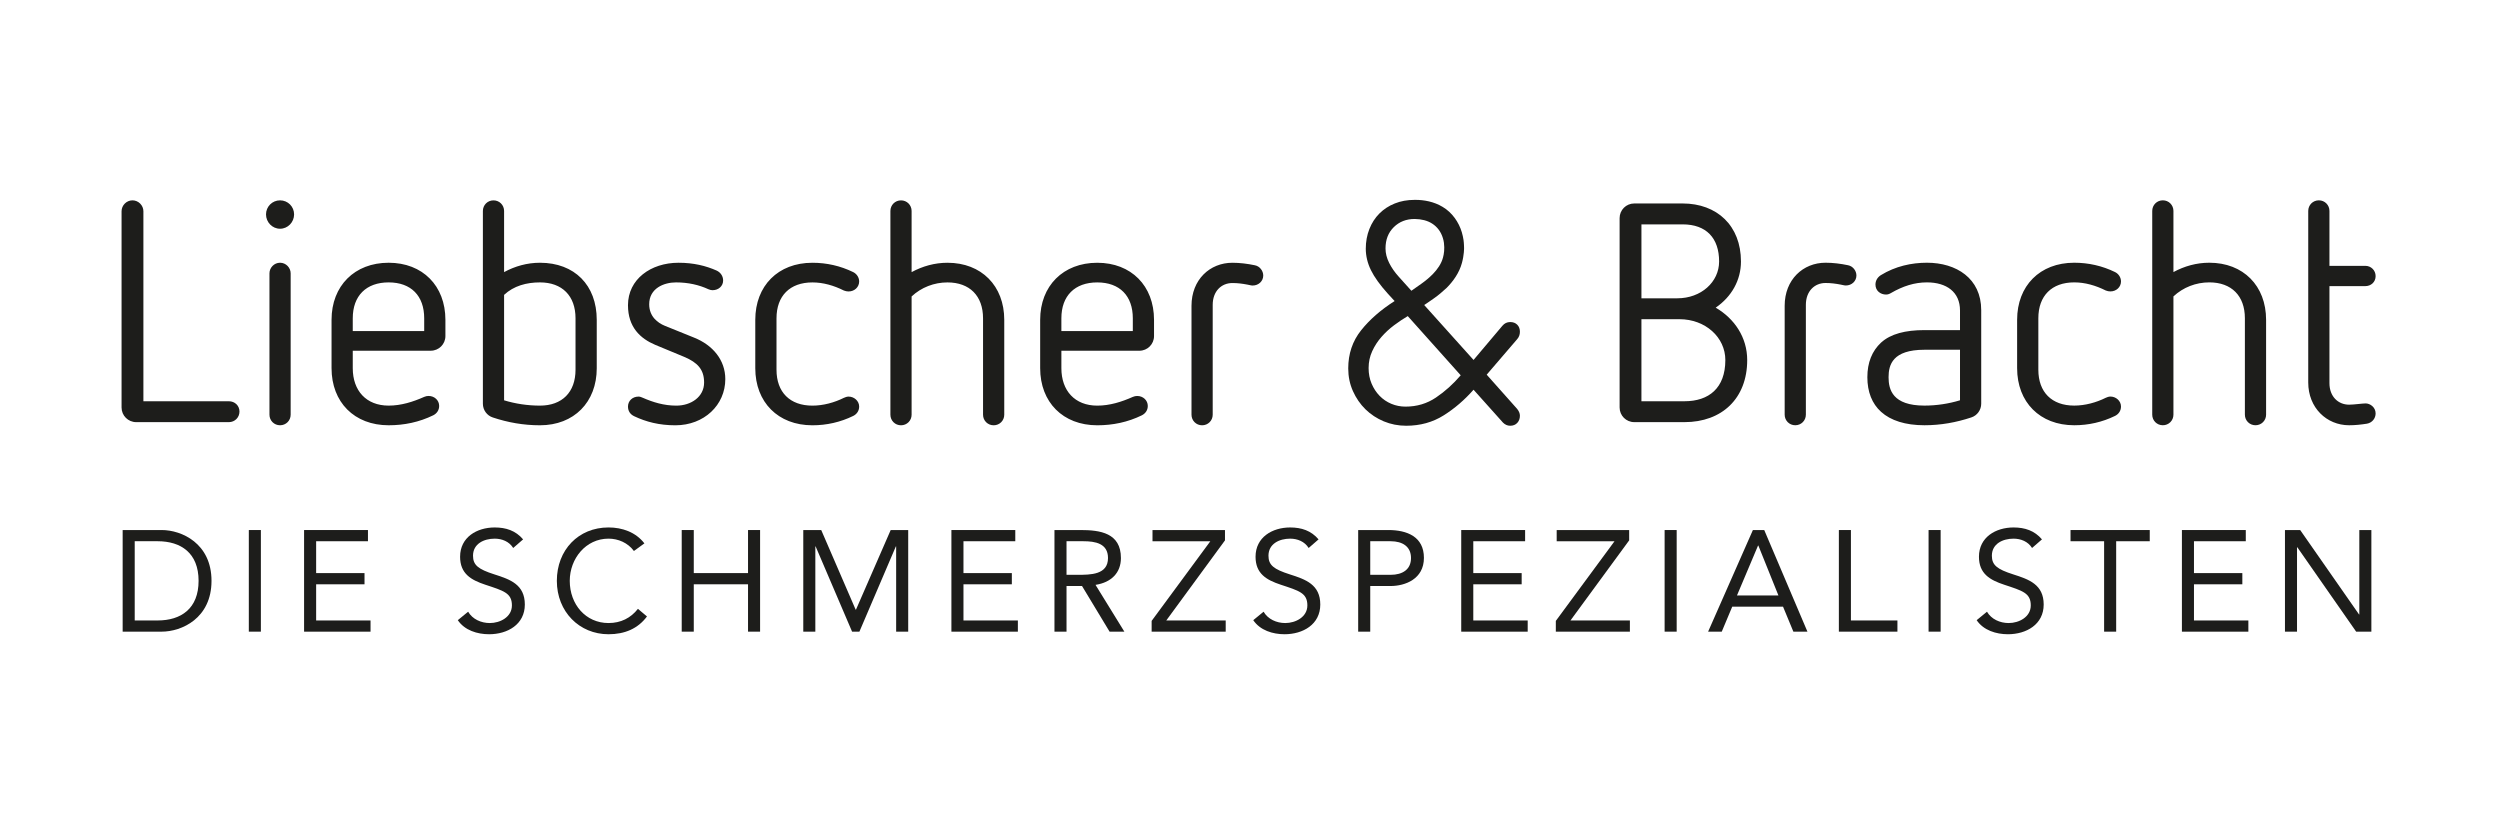
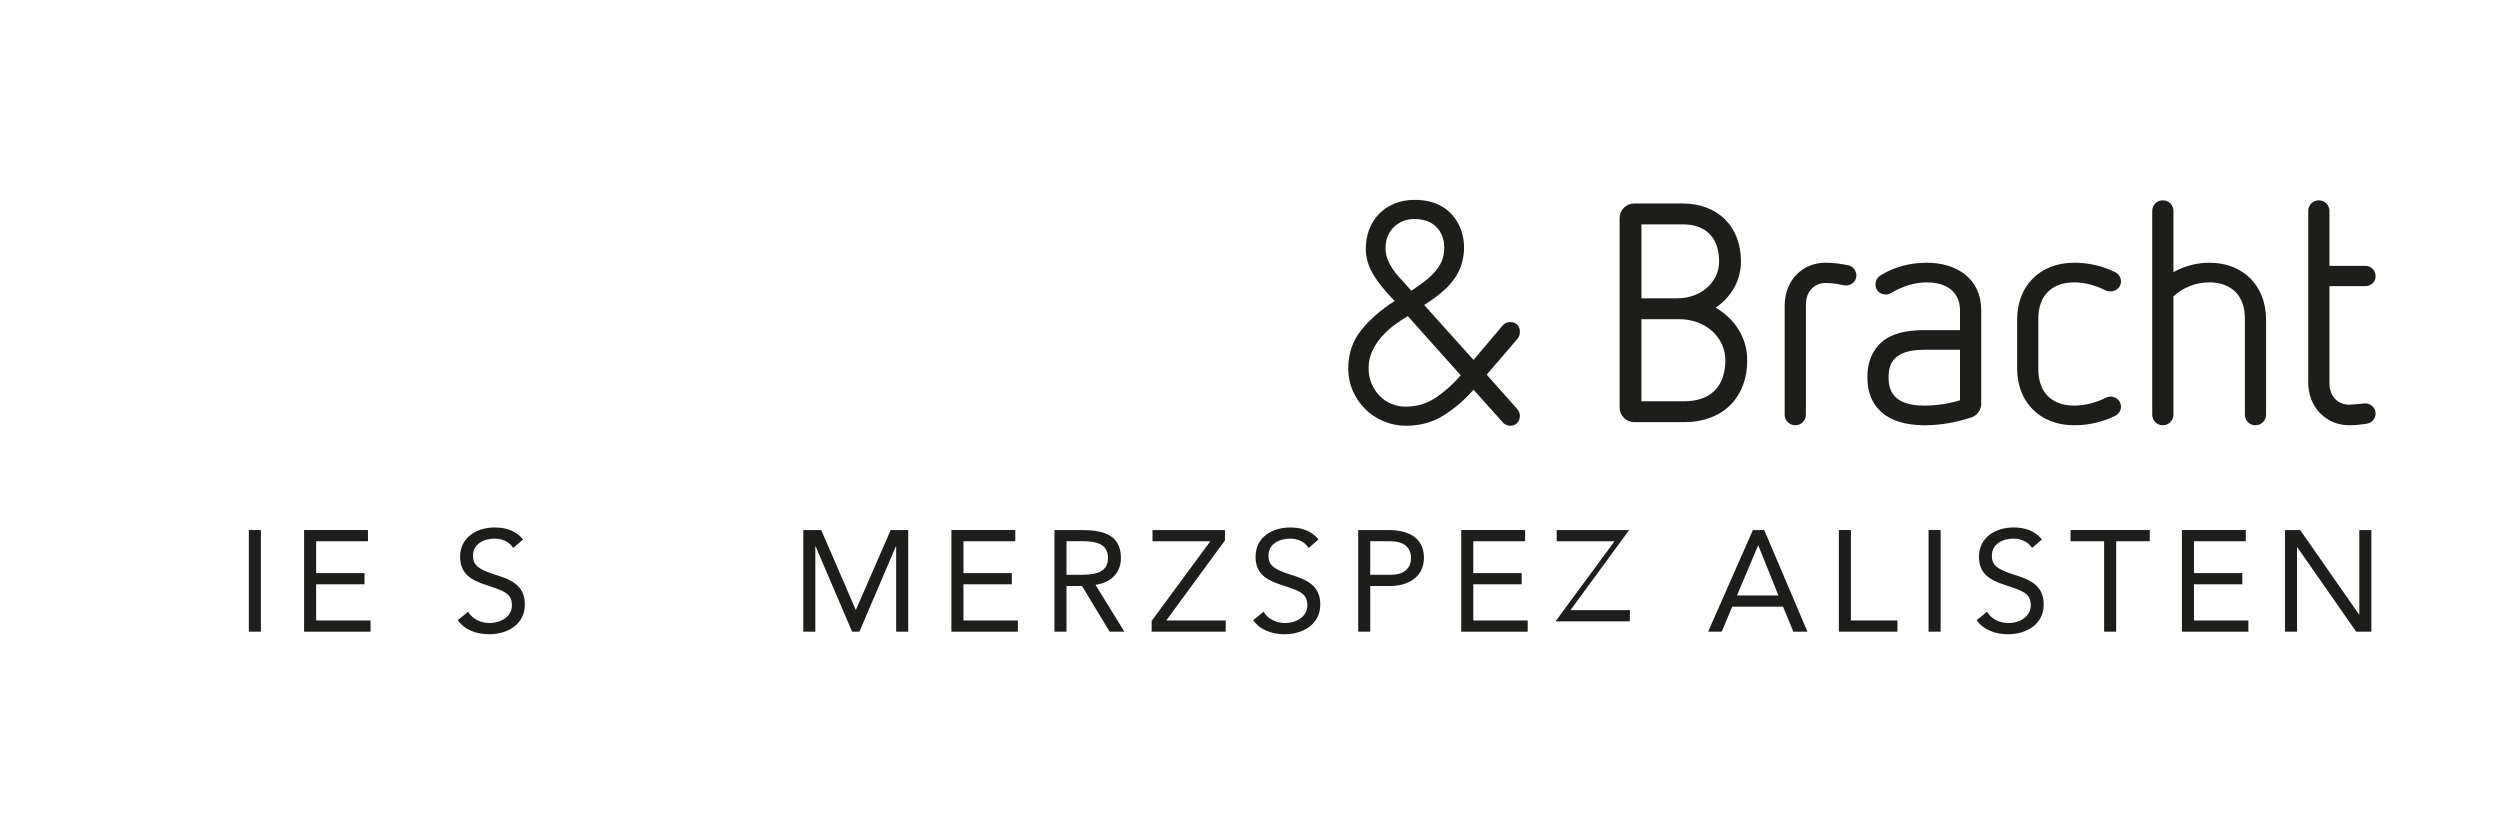
<svg xmlns="http://www.w3.org/2000/svg" id="Ebene_1" viewBox="0 0 4791 1609">
  <defs>
    <style>.cls-1{fill:#1d1d1b;stroke-width:0px;}</style>
  </defs>
-   <path class="cls-1" d="m516.39,523.84v270.82c0,11.36,8.96,20.32,20.32,20.32s20.32-8.96,20.32-20.32v-270.82c0-10.76-8.96-20.34-20.32-20.34s-20.32,9.58-20.32,20.34m-57.46,264.84c0-11.36-8.96-19.72-20.32-19.72h-163.8v-364.09c0-11.36-9.58-20.93-20.94-20.93s-20.91,9.56-20.91,20.93v376.04c0,15.53,12.56,28.09,28.09,28.09h177.56c11.36,0,20.32-8.96,20.32-20.32m104.68-377.82c0-14.96-11.97-26.92-26.9-26.92s-26.91,11.97-26.91,26.92,11.95,27.49,26.91,27.49,26.9-12.56,26.9-27.49m249.33,223.59h-136.91v-24.52c0-43.04,25.7-68.75,68.75-68.75s68.16,25.72,68.16,68.75v24.52Zm40.65,9.55v-31.08c0-65.16-43.65-109.4-108.81-109.4s-109.4,44.24-109.4,109.4v92.67c0,65.16,43.65,109.4,109.4,109.4,29.9,0,58.58-5.98,85.49-19.13,7.16-3.6,11.35-10.17,11.35-17.94,0-10.77-8.96-19.13-20.32-19.13-2.99,0-5.38.59-8.36,1.78-21.53,9.58-44.24,16.74-68.16,16.74-43.05,0-68.75-28.69-68.75-71.73v-33.48h149.46c15.55,0,28.1-12.54,28.1-28.1m249.35,64.57c0,43.05-25.7,68.75-68.15,68.75-23.92,0-47.23-3.6-68.75-10.17v-202.06c18.54-17.35,43.05-23.91,68.75-23.91,42.45,0,68.15,25.69,68.15,68.75v98.63Zm40.66-2.98v-92.67c0-66.36-42.46-109.4-108.81-109.4-24.51,0-47.82,6.57-68.75,17.94v-117.18c0-11.35-8.96-20.32-20.32-20.32s-20.32,8.97-20.32,20.32v369.45c0,11.97,7.77,22.73,19.13,26.32,28.69,9.56,58.58,14.94,90.27,14.94,65.17,0,108.81-44.24,108.81-109.4m100.51-122.56c0-30.49,28.09-41.86,51.41-41.86s44.24,4.79,62.17,13.15c3,1.21,5.38,1.8,7.78,1.8,11.35,0,20.32-7.77,20.32-18.54,0-8.36-4.78-15.53-12.56-19.13-20.32-8.96-43.64-14.93-72.94-14.93-53.2,0-96.84,31.69-96.84,81.31,0,42.43,23.92,63.96,52.01,75.92l56.2,23.32c25.11,10.76,37.67,23.91,37.67,49.02,0,27.5-25.11,44.24-53.2,44.24-23.92,0-44.85-6.57-63.98-14.93-2.99-1.21-5.38-2.4-8.37-2.4-11.95,0-20.32,8.37-20.32,19.13,0,8.37,4.19,14.94,11.95,18.53,22.73,10.77,47.84,17.35,78.91,17.35,55.02,0,95.65-38.86,95.65-88.49,0-36.48-23.89-65.16-59.76-79.5l-56.21-22.73c-13.15-5.39-29.88-17.35-29.88-41.25m243.97,125.54v-98.63c0-43.06,25.7-68.75,68.75-68.75,20.91,0,41.24,5.97,60.37,15.53,3.01,1.19,5.98,1.8,8.97,1.8,11.36,0,20.32-8.38,20.32-19.13,0-7.18-4.19-14.35-11.36-17.94-24.51-11.97-50.82-17.94-78.3-17.94-65.76,0-109.41,44.23-109.41,109.4v92.67c0,65.16,43.65,109.4,109.41,109.4,27.49,0,53.79-5.98,78.3-17.94,7.18-3.58,11.36-10.16,11.36-17.94,0-10.76-9.57-19.13-20.32-19.13-2.99,0-6.57,1.21-8.97,2.39-17.92,8.97-39.45,14.94-60.37,14.94-43.05,0-68.75-25.7-68.75-68.75m436.47,86.1v-181.75c0-65.17-43.64-109.41-108.81-109.41-24.51,0-47.84,6.59-68.75,17.95v-117.17c0-11.36-8.96-20.35-20.32-20.35s-20.32,8.99-20.32,20.35v390.38c0,11.36,8.96,20.32,20.32,20.32s20.32-8.96,20.32-20.32v-226.59c18.54-17.33,43.05-26.9,68.75-26.9,42.45,0,68.15,25.72,68.15,68.75v184.74c0,11.36,8.97,20.32,20.34,20.32s20.32-8.96,20.32-20.32m246.37-160.22h-136.9v-24.52c0-43.04,25.7-68.75,68.75-68.75s68.15,25.72,68.15,68.75v24.52Zm40.65,9.55v-31.08c0-65.16-43.64-109.4-108.8-109.4s-109.4,44.24-109.4,109.4v92.67c0,65.16,43.64,109.4,109.4,109.4,29.9,0,58.58-5.98,85.48-19.13,7.18-3.6,11.36-10.17,11.36-17.94,0-10.77-8.96-19.13-20.32-19.13-2.99,0-5.38.59-8.37,1.78-21.52,9.58-44.23,16.74-68.15,16.74-43.05,0-68.75-28.69-68.75-71.73v-33.48h149.46c15.55,0,28.09-12.54,28.09-28.1m209.3-115.97c0-8.96-6.57-17.94-16.15-19.73-14.34-2.99-28.69-4.78-43.02-4.78-43.06,0-78.32,32.28-78.32,82.5v208.65c0,11.36,8.96,20.32,20.32,20.32s20.32-8.96,20.32-20.32v-210.44c0-26.29,16.74-41.86,37.67-41.86,10.14,0,19.12,1.19,28.68,3,3.58.59,7.18,1.78,10.16,1.78,11.38,0,20.34-8.36,20.34-19.13" />
  <path class="cls-1" d="m3306.44,690.04c0,53.81-31.69,78.92-78.29,78.92h-82.52v-157.24h72.94c49.62,0,87.87,34.68,87.87,78.32m-92.05-118.37h-68.75v-141.68h78.91c45.45,0,69.95,26.31,69.95,71.14,0,39.45-34.65,70.54-80.1,70.54m73.53,17.95c30.49-20.94,48.44-52.63,48.44-88.49,0-68.75-46.03-111.2-111.82-111.2h-92.64c-15.56,0-28.1,12.54-28.1,28.09v362.89c0,15.53,12.54,28.09,28.1,28.09h96.25c71.72,0,120.17-45.42,120.17-118.97,0-43.64-24.54-79.51-60.41-100.43m269.71-61.59c0-8.96-6.57-17.94-16.15-19.73-14.34-2.99-28.68-4.78-43.04-4.78-43.04,0-78.32,32.28-78.32,82.5v208.65c0,11.36,8.96,20.32,20.32,20.32s20.31-8.96,20.31-20.32v-210.44c0-26.29,16.77-41.86,37.68-41.86,10.16,0,19.12,1.19,28.69,3,3.57.59,7.18,1.78,10.16,1.78,11.38,0,20.34-8.36,20.34-19.13m198.52,239.12c-21.5,6.57-44.85,10.17-68.15,10.17-60.98,0-68.75-30.49-68.75-54.4s7.77-52.61,68.75-52.61h68.15v96.84Zm40.65,6.57v-179.35c0-60.97-47.81-90.86-104.02-90.86-29.27,0-60.38,6.57-88.47,23.91-6.59,4.2-10.17,10.77-10.17,17.95,0,11.95,9.58,19.13,20.34,19.13,3.58,0,6.57-1.21,9.55-3,22.73-13.15,44.83-20.31,68.75-20.31,37.67,0,63.37,18.53,63.37,53.79v37.67h-68.15c-36.45,0-64.57,7.16-83.09,23.91-17.35,16.15-26.31,38.26-26.31,66.36s8.96,50.8,26.31,66.36c18.53,16.74,46.64,25.7,83.09,25.7,31.08,0,60.99-5.38,89.68-14.94,11.35-3.6,19.12-14.35,19.12-26.32m109.48-65.16v-98.63c0-43.06,25.69-68.75,68.73-68.75,20.94,0,41.25,5.97,60.4,15.53,2.98,1.19,5.97,1.8,8.96,1.8,11.35,0,20.31-8.38,20.31-19.13,0-7.18-4.16-14.35-11.35-17.94-24.5-11.95-50.8-17.94-78.32-17.94-65.76,0-109.4,44.24-109.4,109.4v92.67c0,65.16,43.64,109.4,109.4,109.4,27.51,0,53.82-5.98,78.32-17.94,7.19-3.58,11.35-10.16,11.35-17.94,0-10.76-9.54-19.13-20.31-19.13-2.99,0-6.57,1.21-8.96,2.4-17.95,8.96-39.45,14.93-60.4,14.93-43.04,0-68.73-25.7-68.73-68.75m436.46,86.1v-181.75c0-65.17-43.64-109.4-108.82-109.4-24.5,0-47.8,6.57-68.75,17.94v-117.17c0-11.36-8.96-20.34-20.31-20.34s-20.32,8.97-20.32,20.34v390.38c0,11.36,8.95,20.32,20.32,20.32s20.31-8.96,20.31-20.32v-226.59c18.54-17.33,43.06-26.9,68.75-26.9,42.46,0,68.18,25.72,68.18,68.75v184.74c0,11.36,8.96,20.32,20.31,20.32s20.34-8.96,20.34-20.32m209.89-265.44c0-11.36-8.96-19.73-19.72-19.73h-68.77v-105.2c0-11.38-8.96-20.34-20.31-20.34s-20.34,8.96-20.34,20.34v328.79c0,48.44,35.29,81.91,78.33,81.91,11.35,0,22.73-1.19,34.07-2.99,10.16-1.8,16.73-10.16,16.73-19.73,0-11.97-10.75-19.13-19.12-19.13-6,0-22.73,2.4-31.69,2.4-20.93,0-37.68-15.55-37.68-41.26v-185.92h68.77c10.76,0,19.72-7.77,19.72-19.13" />
  <path class="cls-1" d="m2751.87,761.85c-17.21,11.6-36.62,17.4-58.22,17.4-9.61,0-18.71-1.8-27.33-5.39-8.61-3.61-16.11-8.71-22.51-15.32-6.4-6.6-11.51-14.41-15.31-23.41-3.81-9-5.7-18.9-5.7-29.71,0-11.6,2.29-22.42,6.91-32.42,4.59-9.99,10.5-19.1,17.71-27.3,7.2-8.21,15.2-15.62,24.01-22.23,8.8-6.59,17.61-12.49,26.41-17.69l101.46,113.45c-14.41,16.82-30.22,31.03-47.44,42.63m-89.75-258.15c-4.6-9.2-6.91-18.41-6.91-27.61,0-16.82,5.31-30.43,15.91-40.84,10.6-10.4,23.92-15.6,39.92-15.6h.17c12.74.23,24.34,2.92,33.56,8.96,9.52,6.12,16.78,15.63,20.34,27.58.91,2.95,1.65,6.01,2.05,9.14,1.52,11.89.12,21.01-1.8,28.23-3.14,11.85-10.4,22.31-19.56,31.79-6.73,6.75-14.23,13.03-22.15,18.61l-18.65,13.09c-.08.05-.16.11-.24.16l-24.35-27.1c-7.61-8.4-13.71-17.21-18.31-26.41m187.01,214.32l58.23-67.84c3.6-4,5.41-8.8,5.41-14.41s-1.72-10.1-5.11-13.51c-3.39-3.39-7.9-5.1-13.5-5.1-6.01,0-11.03,2.4-15.01,7.2l-55.23,65.44-94.58-105.27c8.71-5.66,0,0,18.34-12.54,8.42-5.76,18.38-14.39,24.71-20.34,12.14-12.25,24.03-28.41,29.27-47.73,4.28-15.82,4.09-28.39,4.09-28.39,0,0-.08-9.39-1.03-15.64-.76-4.94-1.8-9.87-3.26-14.73-5.65-19.32-18.7-38.06-36.74-48.67-16.86-10.17-35.86-13.48-52.27-13.47h-1.41c-14.01,0-26.71,2.31-38.11,6.91-11.42,4.6-21.22,11-29.42,19.2-8.21,8.21-14.61,18.12-19.21,29.71-4.6,11.62-6.91,24.23-6.91,37.83s3.3,27.72,9.91,41.12c6.6,13.42,17.31,28.33,32.12,44.73l13.21,14.42c-26.43,16.8-47.84,35.51-64.25,56.13-16.42,20.62-24.62,44.93-24.62,72.94,0,15.62,3.01,30.12,9.02,43.52,6,13.42,13.99,25.02,24,34.83,10.01,9.81,21.72,17.51,35.12,23.11,13.42,5.59,27.72,8.41,42.93,8.41,26.8,0,50.72-6.61,71.74-19.81,21.01-13.21,40.11-29.62,57.34-49.23l56.42,63.04c4,4,8.61,6.01,13.82,6.01,5.59,0,10.1-1.81,13.5-5.41,3.39-3.61,5.11-8.21,5.11-13.82,0-4.4-1.81-8.8-5.41-13.2l-58.23-65.44Z" />
-   <path class="cls-1" d="m235.06,1015.76h74.82c38.23,0,95.45,25.58,95.45,97.37s-57.21,97.37-95.45,97.37h-74.82v-194.75Zm23.11,173.29h44.01c44.56,0,78.39-22.56,78.39-75.92s-33.83-75.92-78.39-75.92h-44.01v151.84Z" />
  <path class="cls-1" d="m476.84,1015.76h23.11v194.75h-23.11v-194.75Z" />
  <path class="cls-1" d="m582.74,1015.76h122.41v21.46h-99.3v61.07h92.7v21.46h-92.7v69.32h104.25v21.46h-127.36v-194.75Z" />
  <path class="cls-1" d="m983.51,1050.15c-7.7-12.38-21.46-17.88-35.48-17.88-20.36,0-41.54,9.63-41.54,32.73,0,17.88,9.9,25.86,40.99,35.76,30.26,9.63,58.31,19.53,58.31,57.76s-33.28,56.94-68.49,56.94c-22.56,0-46.76-7.43-59.97-26.96l19.8-16.23c8.25,14.3,24.76,21.73,41.54,21.73,19.8,0,42.36-11.55,42.36-33.83,0-23.93-16.23-28.06-50.89-39.61-27.51-9.08-48.41-21.18-48.41-53.64,0-37.41,32.18-56.11,66.29-56.11,21.73,0,40.16,6.05,54.46,22.83l-18.98,16.5Z" />
-   <path class="cls-1" d="m1214.84,1055.92c-11.55-15.68-29.98-23.66-48.69-23.66-43.46,0-74.27,38.24-74.27,80.87,0,45.11,30.53,80.87,74.27,80.87,23.66,0,42.64-9.63,56.39-27.23l17.33,14.58c-17.33,23.38-42.64,34.11-73.72,34.11-55.84,0-99.02-43.19-99.02-102.33s41.26-102.33,99.02-102.33c26.41,0,52.26,9.08,68.77,30.53l-20.08,14.58Z" />
-   <path class="cls-1" d="m1306.44,1015.76h23.11v82.52h103.98v-82.52h23.11v194.75h-23.11v-90.77h-103.98v90.77h-23.11v-194.75Z" />
  <path class="cls-1" d="m1539.41,1015.76h34.38l66.02,152.66h.55l66.57-152.66h33.56v194.75h-23.11v-163.39h-.55l-69.87,163.39h-14.03l-69.87-163.39h-.55v163.39h-23.11v-194.75Z" />
  <path class="cls-1" d="m1823.28,1015.76h122.41v21.46h-99.3v61.07h92.7v21.46h-92.7v69.32h104.25v21.46h-127.36v-194.75Z" />
  <path class="cls-1" d="m2020.78,1015.76h49.79c37.68,0,77.57,5.5,77.57,53.64,0,28.33-18.43,46.76-48.69,51.44l55.29,89.67h-28.33l-52.81-87.47h-29.71v87.47h-23.11v-194.75Zm23.11,85.82h20.63c25.58,0,58.86,0,58.86-32.18,0-28.06-24.48-32.18-47.04-32.18h-32.46v64.37Z" />
  <path class="cls-1" d="m2207,1189.88l112.5-152.66h-110.85v-21.46h138.91v19.81l-112.5,153.49h113.88v21.46h-141.94v-20.63Z" />
  <path class="cls-1" d="m2507.92,1050.15c-7.7-12.38-21.46-17.88-35.48-17.88-20.36,0-41.54,9.63-41.54,32.73,0,17.88,9.9,25.86,40.99,35.76,30.26,9.63,58.31,19.53,58.31,57.76s-33.28,56.94-68.49,56.94c-22.56,0-46.76-7.43-59.97-26.96l19.8-16.23c8.25,14.3,24.76,21.73,41.54,21.73,19.8,0,42.36-11.55,42.36-33.83,0-23.93-16.23-28.06-50.89-39.61-27.51-9.08-48.41-21.18-48.41-53.64,0-37.41,32.18-56.11,66.29-56.11,21.73,0,40.16,6.05,54.46,22.83l-18.98,16.5Z" />
  <path class="cls-1" d="m2602.82,1015.76h57.76c35.76,0,68.22,12.65,68.22,53.36s-36.31,53.91-63.82,53.91h-39.06v87.47h-23.11v-194.75Zm23.11,85.82h39.06c23.11,0,39.06-10.45,39.06-32.18s-15.95-32.18-39.06-32.18h-39.06v64.37Z" />
  <path class="cls-1" d="m2800.31,1015.76h122.41v21.46h-99.3v61.07h92.7v21.46h-92.7v69.32h104.25v21.46h-127.36v-194.75Z" />
-   <path class="cls-1" d="m2981.58,1189.88l112.5-152.66h-110.85v-21.46h138.91v19.81l-112.5,153.49h113.88v21.46h-141.94v-20.63Z" />
-   <path class="cls-1" d="m3190.07,1015.76h23.11v194.75h-23.11v-194.75Z" />
+   <path class="cls-1" d="m2981.58,1189.88l112.5-152.66h-110.85v-21.46h138.91l-112.5,153.49h113.88v21.46h-141.94v-20.63Z" />
  <path class="cls-1" d="m3359.24,1015.76h21.73l82.8,194.75h-26.96l-19.8-47.86h-97.37l-20.08,47.86h-26.13l85.82-194.75Zm10.45,29.71h-.55l-40.44,95.72h79.49l-38.51-95.72Z" />
  <path class="cls-1" d="m3524,1015.76h23.11v173.29h89.12v21.46h-112.23v-194.75Z" />
  <path class="cls-1" d="m3695.92,1015.76h23.11v194.75h-23.11v-194.75Z" />
  <path class="cls-1" d="m3894.24,1050.15c-7.7-12.38-21.46-17.88-35.48-17.88-20.35,0-41.54,9.63-41.54,32.73,0,17.88,9.9,25.86,40.99,35.76,30.26,9.63,58.31,19.53,58.31,57.76s-33.28,56.94-68.49,56.94c-22.56,0-46.76-7.43-59.96-26.96l19.8-16.23c8.25,14.3,24.76,21.73,41.54,21.73,19.81,0,42.36-11.55,42.36-33.83,0-23.93-16.23-28.06-50.89-39.61-27.51-9.08-48.41-21.18-48.41-53.64,0-37.41,32.18-56.11,66.29-56.11,21.73,0,40.16,6.05,54.46,22.83l-18.98,16.5Z" />
  <path class="cls-1" d="m4119.8,1037.22h-64.37v173.29h-23.11v-173.29h-64.37v-21.46h151.84v21.46Z" />
  <path class="cls-1" d="m4181.41,1015.76h122.41v21.46h-99.3v61.07h92.7v21.46h-92.7v69.32h104.25v21.46h-127.36v-194.75Z" />
  <path class="cls-1" d="m4378.9,1015.76h29.16l112.78,161.74h.55v-161.74h23.11v194.75h-29.16l-112.78-161.74h-.55v161.74h-23.11v-194.75Z" />
</svg>